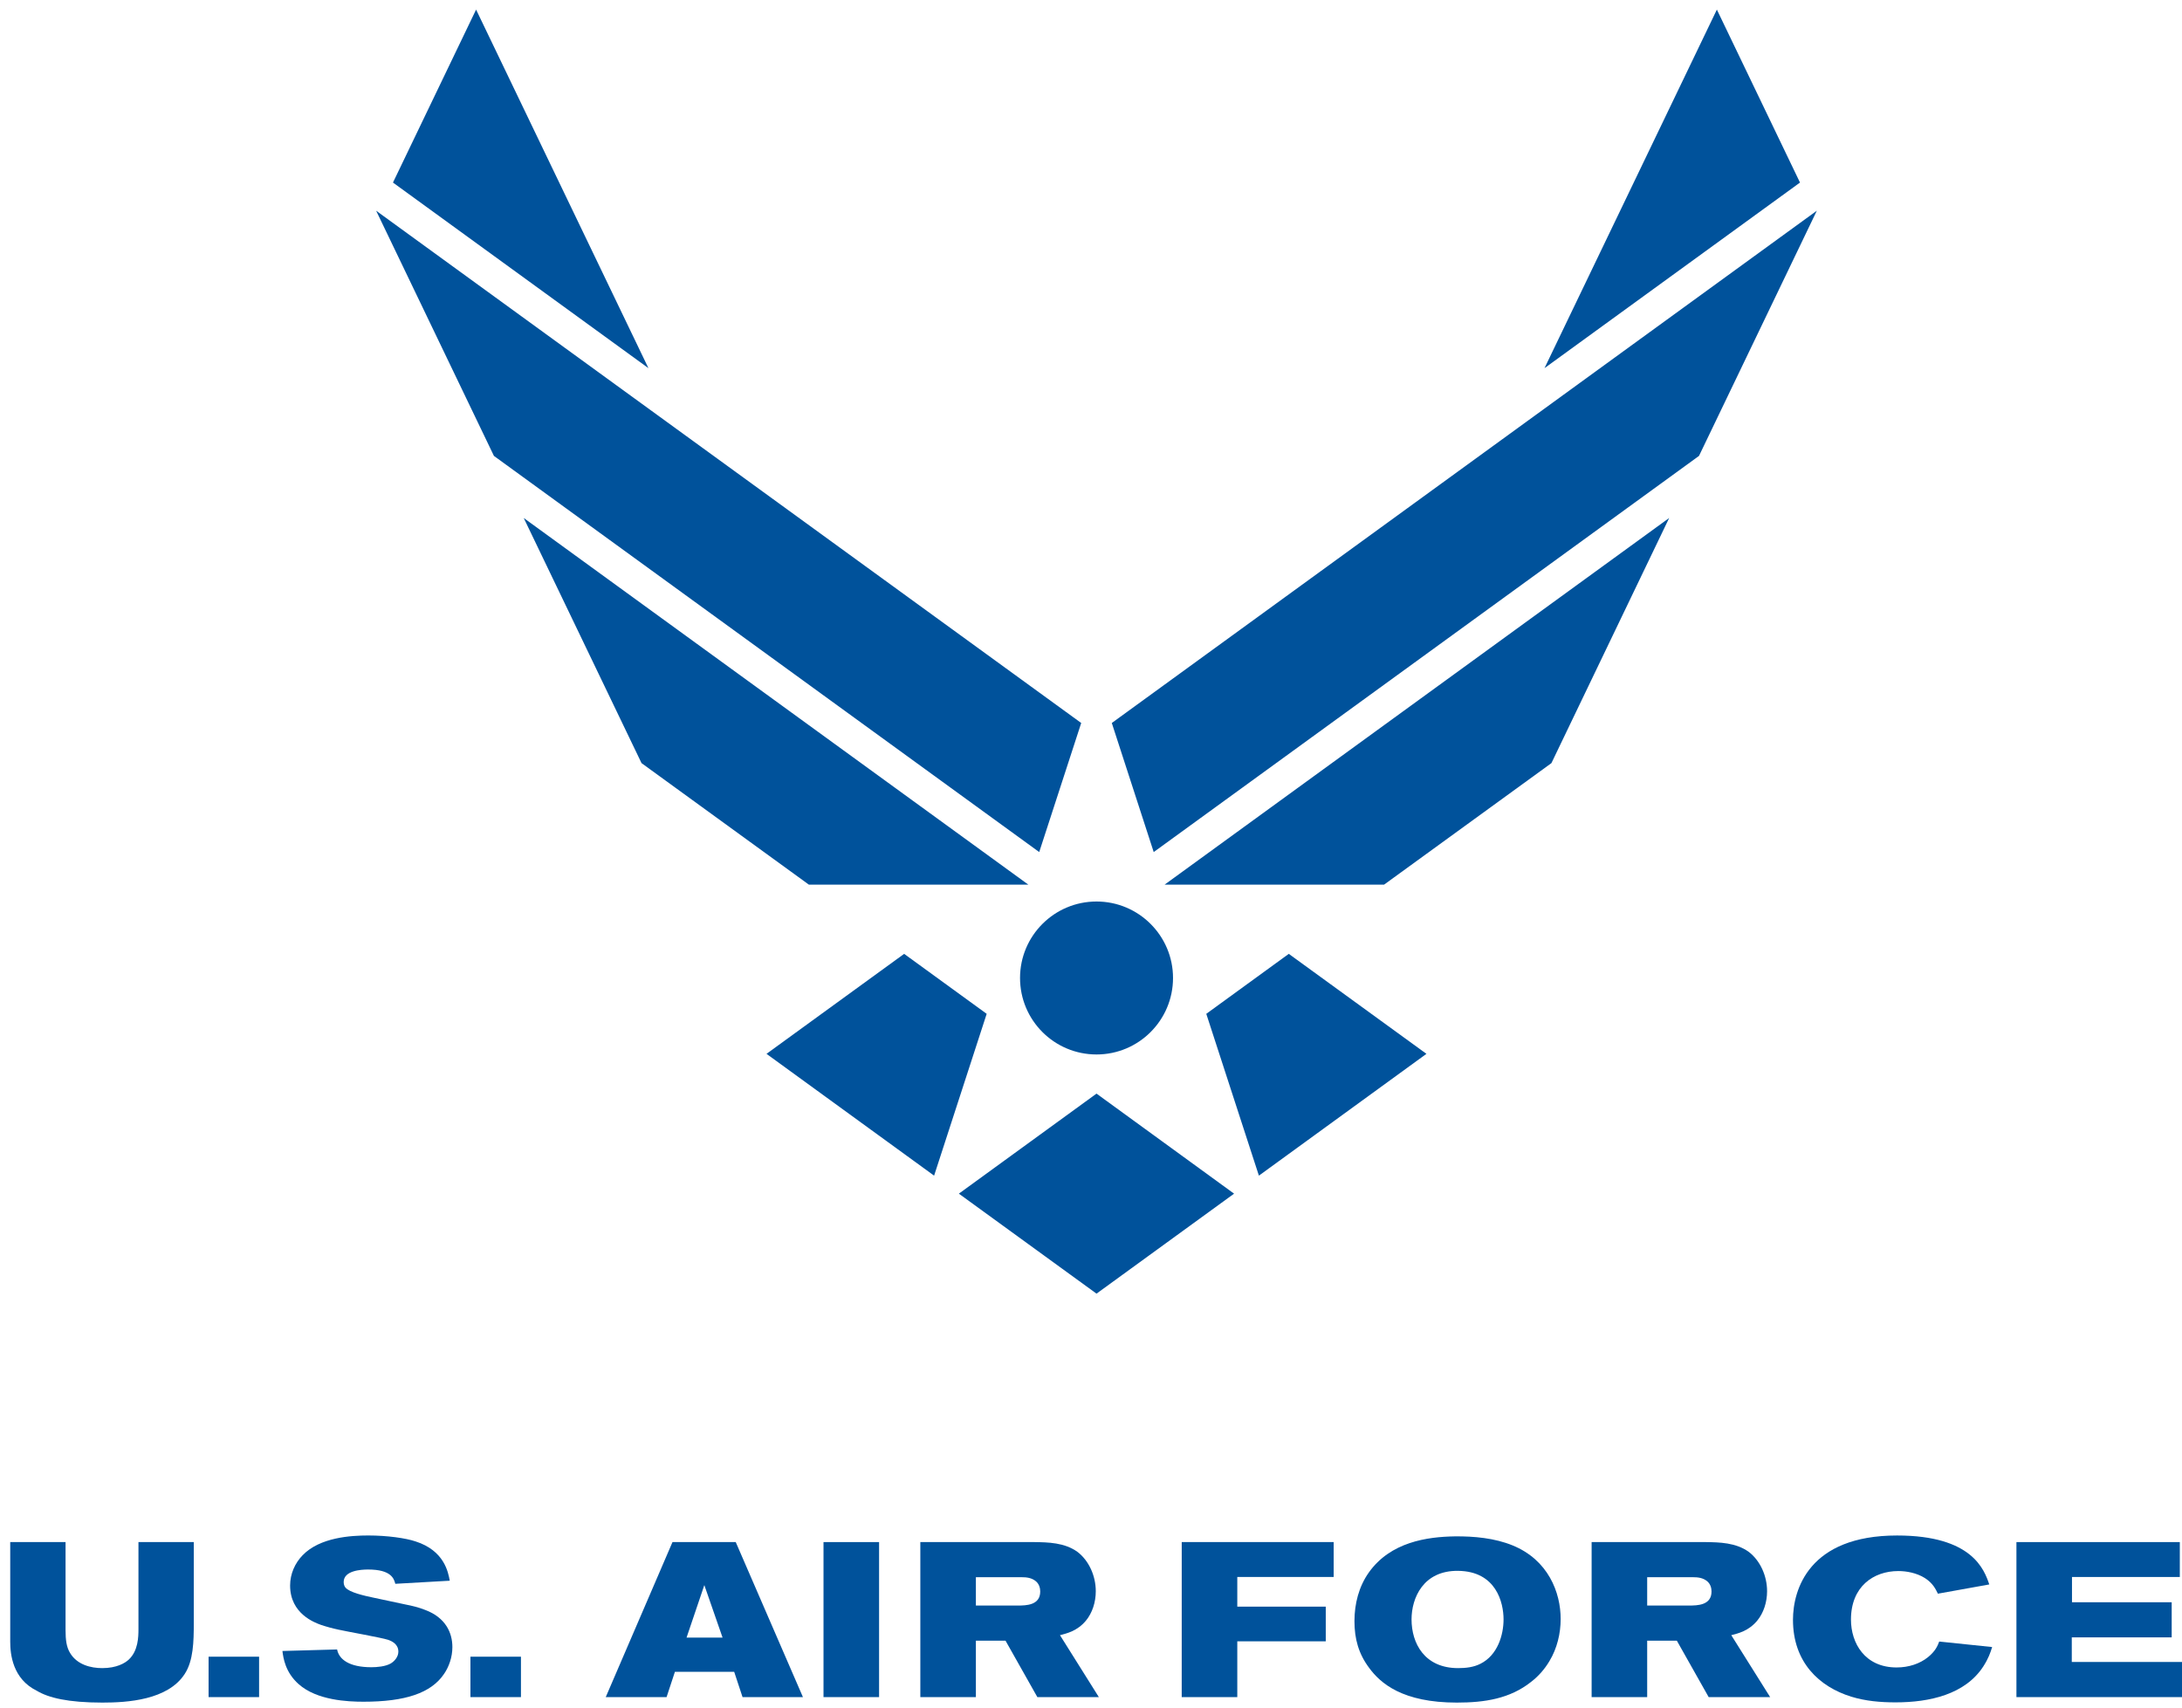
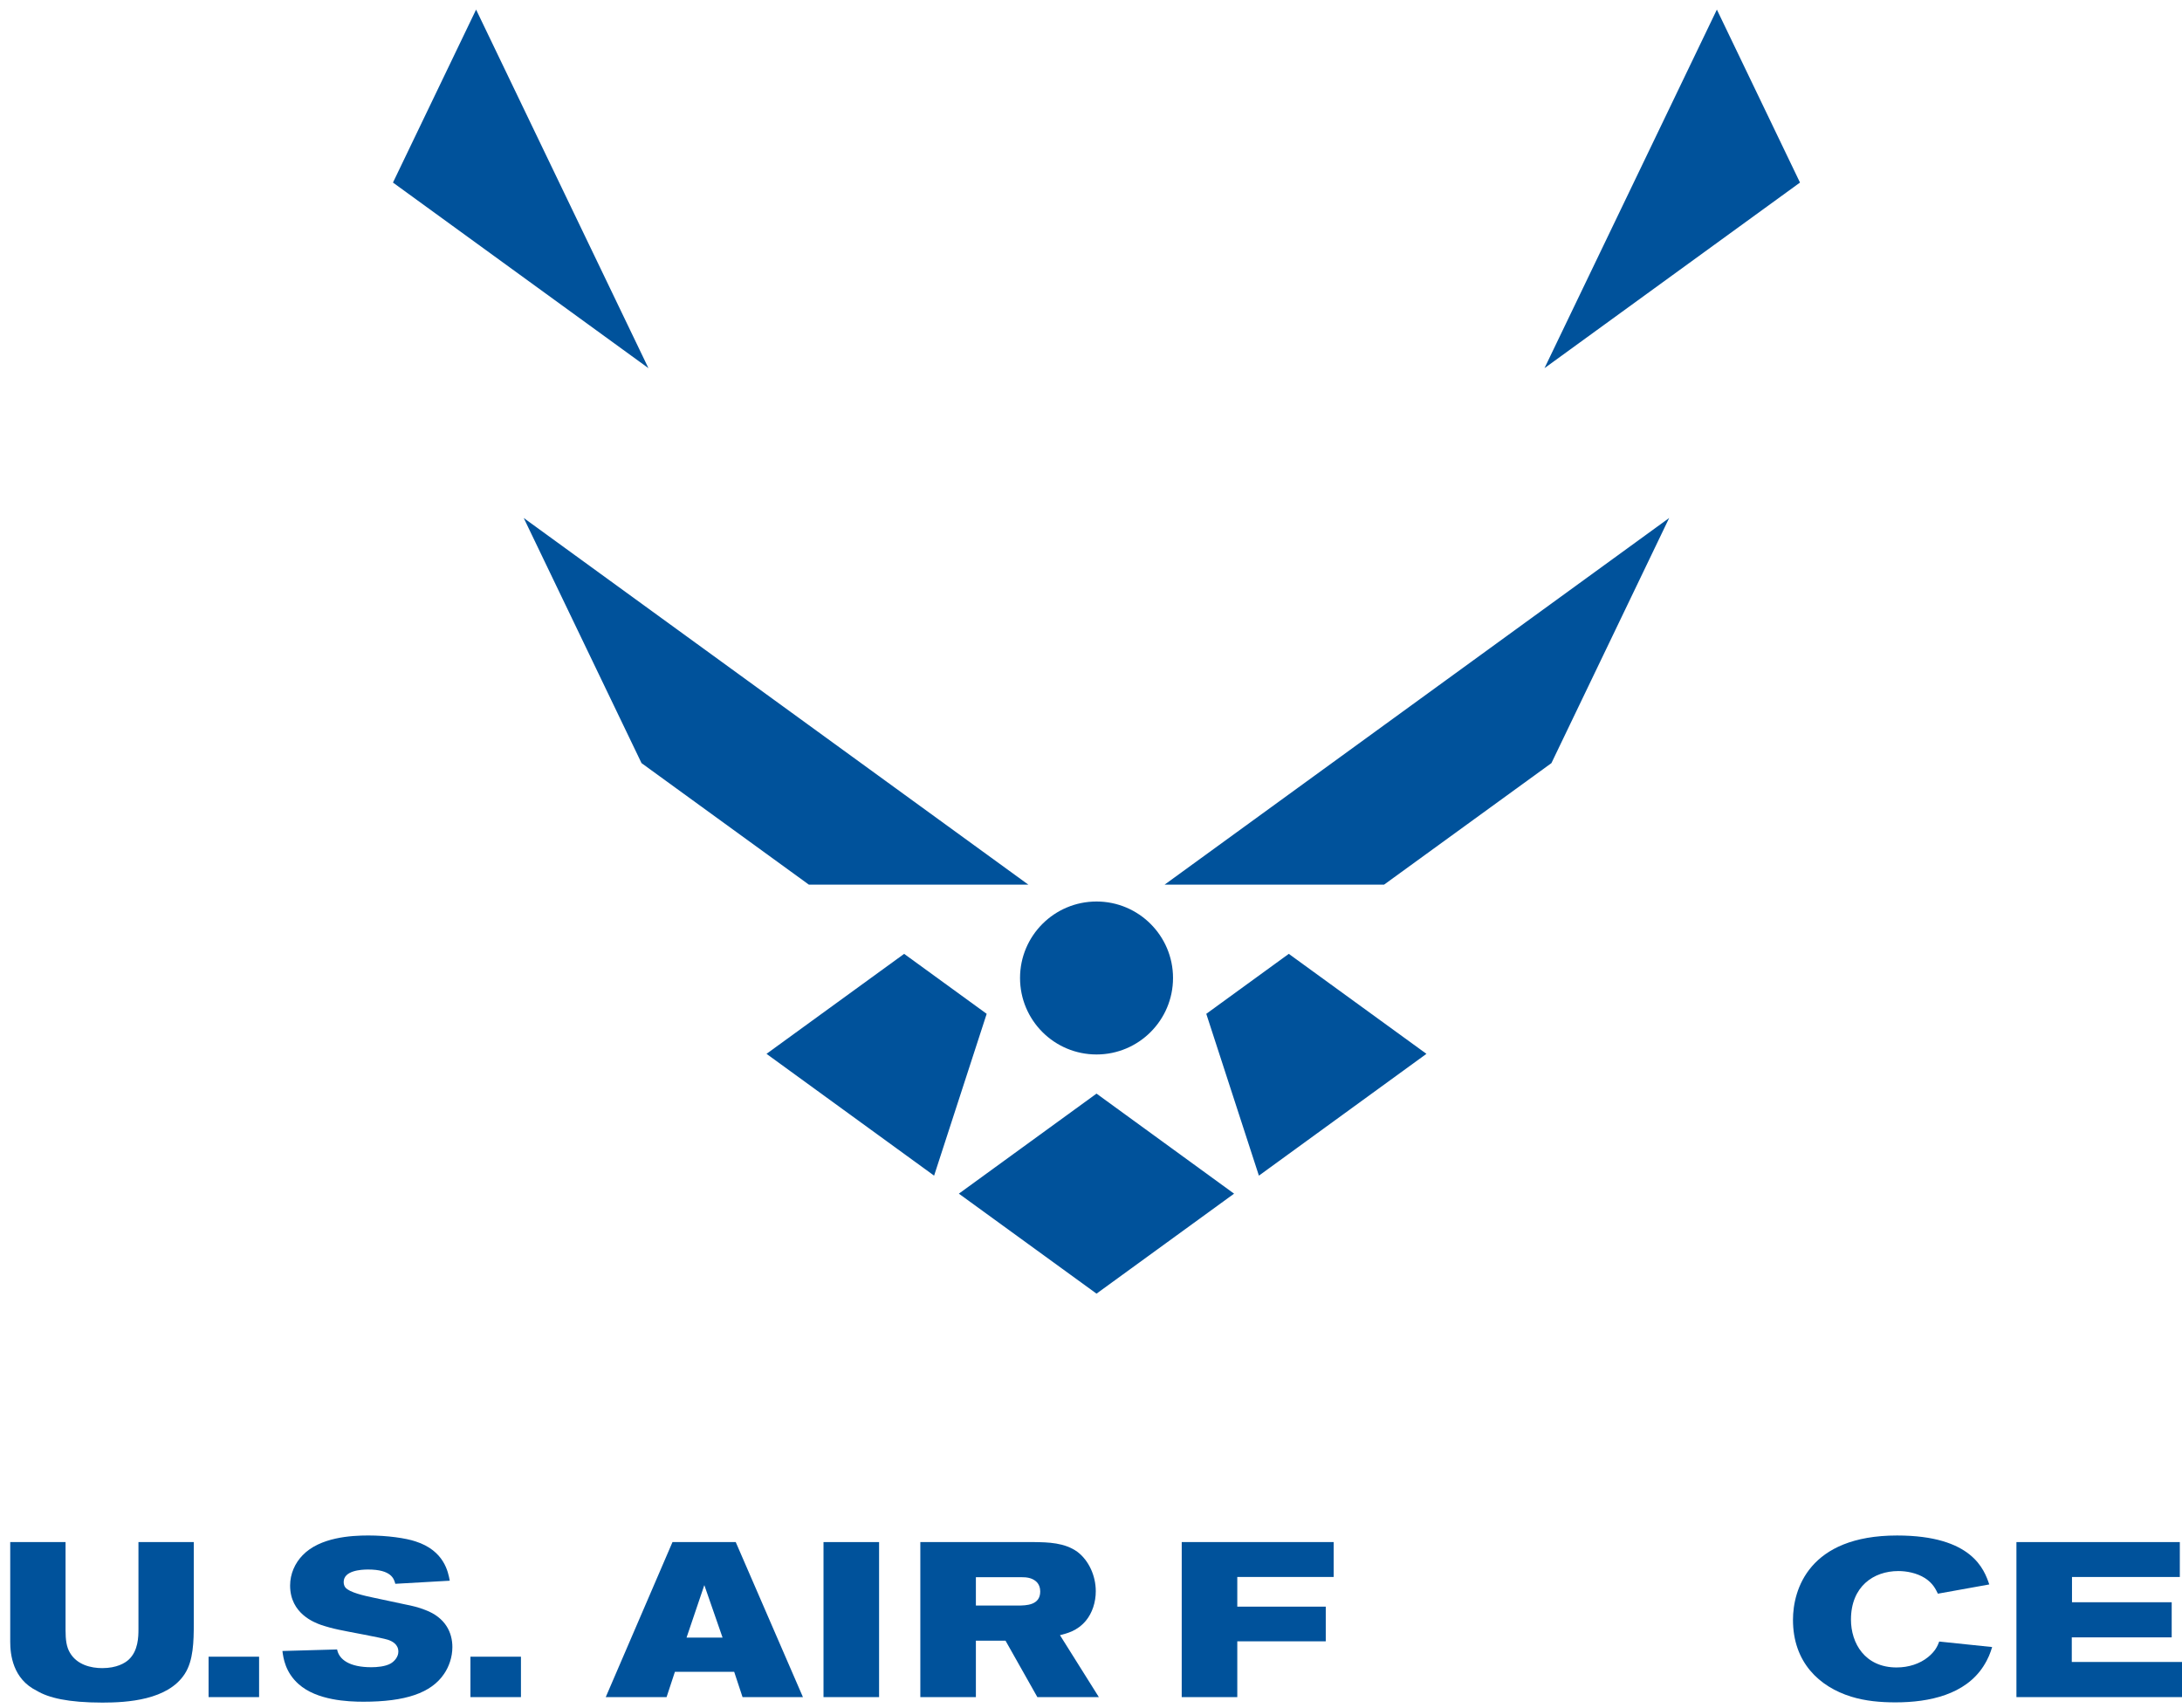
<svg xmlns="http://www.w3.org/2000/svg" width="115" height="90" viewBox="0 0 115 90" fill="none">
  <path d="M47.652 50.274L40.398 55.544L49.231 61.964L52.002 53.435L47.652 50.274Z" fill="#00529B" />
  <path d="M50.536 62.913L57.791 68.183L65.041 62.913L57.791 57.64L50.536 62.913Z" fill="#00529B" />
  <path d="M54.199 46.627L27.602 27.301L33.811 40.221L42.632 46.627H54.199Z" fill="#00529B" />
-   <path d="M56.984 38.106L19.824 11.106L26.032 24.029L54.771 44.909L56.984 38.106Z" fill="#00529B" />
  <path d="M25.092 0.506L20.711 9.622L34.175 19.404L25.092 0.506Z" fill="#00529B" />
  <path d="M63.576 53.435L66.349 61.964L75.179 55.544L67.924 50.274L63.576 53.435Z" fill="#00529B" />
  <path d="M72.945 46.627L81.766 40.221L87.972 27.301L61.378 46.627H72.945Z" fill="#00529B" />
-   <path d="M58.596 38.106L60.805 44.909L89.544 24.029L95.754 11.106L58.596 38.106Z" fill="#00529B" />
  <path d="M90.486 0.506L81.401 19.404L94.867 9.622L90.486 0.506Z" fill="#00529B" />
  <path d="M53.76 51.545C53.76 49.321 55.564 47.515 57.792 47.515C60.014 47.515 61.823 49.321 61.823 51.545C61.823 53.773 60.014 55.577 57.792 55.577C55.564 55.577 53.76 53.773 53.76 51.545Z" fill="#00529B" />
  <path d="M0.538 81.277H3.455V85.918C3.455 86.427 3.501 86.798 3.686 87.11C4.057 87.746 4.797 87.92 5.387 87.92C6.151 87.92 6.591 87.654 6.788 87.469C7.285 87.006 7.297 86.265 7.297 85.871V81.277H10.213V85.559C10.213 86.519 10.191 87.526 9.739 88.221C8.848 89.61 6.695 89.737 5.399 89.737C3.582 89.737 2.552 89.483 1.939 89.113C0.666 88.487 0.539 87.191 0.539 86.532V81.277H0.538Z" fill="#00529B" />
  <path d="M10.993 87.318H13.655V89.448H10.993V87.318Z" fill="#00529B" />
  <path d="M18.113 83.383C18.113 83.499 18.148 83.603 18.206 83.673C18.403 83.927 19.224 84.112 19.676 84.205C20.232 84.332 20.799 84.436 21.354 84.563C21.713 84.633 22.06 84.714 22.407 84.853C23.495 85.258 23.842 86.068 23.842 86.809C23.842 87.353 23.657 87.85 23.414 88.209C22.731 89.239 21.354 89.691 19.155 89.691C18.333 89.691 16.701 89.621 15.741 88.765C15.035 88.139 14.931 87.387 14.885 87.017L17.766 86.936C17.87 87.468 18.414 87.873 19.572 87.873C19.873 87.873 20.301 87.838 20.59 87.677C20.787 87.561 20.995 87.329 20.995 87.052C20.995 86.67 20.683 86.507 20.451 86.427C20.092 86.311 18.253 85.987 17.847 85.894C17.523 85.825 17.222 85.744 16.91 85.639C16.598 85.524 15.29 85.061 15.29 83.568C15.29 82.954 15.544 82.387 15.949 81.971C16.863 81.022 18.507 80.929 19.41 80.929C20.405 80.929 21.389 81.068 21.898 81.241C23.425 81.728 23.622 82.874 23.704 83.313L20.834 83.476C20.764 83.209 20.625 82.723 19.398 82.723C19.016 82.723 18.113 82.781 18.113 83.383Z" fill="#00529B" />
  <path d="M24.794 87.318H27.456V89.448H24.794V87.318Z" fill="#00529B" />
  <path d="M38.082 86.311H36.184L37.121 83.545L38.082 86.311ZM31.925 89.448H35.131L35.57 88.116H38.695L39.135 89.448H42.318L38.776 81.277H35.443L31.925 89.448Z" fill="#00529B" />
  <path d="M46.331 81.277V89.448H43.402V81.277H46.331Z" fill="#00529B" />
  <path d="M51.433 83.129H53.864C54.083 83.129 54.384 83.151 54.615 83.36C54.766 83.499 54.824 83.696 54.824 83.881C54.824 84.61 54.083 84.622 53.632 84.622H51.433V83.129ZM48.505 89.448H51.433V86.474H52.995L54.673 89.448H57.914L55.865 86.184C56.213 86.091 56.768 85.975 57.231 85.42C57.567 85.015 57.752 84.448 57.752 83.869C57.752 83.047 57.382 82.249 56.791 81.797C56.109 81.299 55.229 81.288 54.512 81.277H48.505V89.448Z" fill="#00529B" />
  <path d="M62.282 81.277H70.29V83.117H65.21V84.679H69.873V86.508H65.21V89.448H62.281L62.282 81.277Z" fill="#00529B" />
-   <path d="M76.848 82.793C78.85 82.816 79.243 84.459 79.243 85.351C79.243 86.172 78.931 87.237 78.028 87.689C77.67 87.874 77.253 87.92 76.848 87.92C75.077 87.92 74.394 86.613 74.394 85.351C74.394 84.228 75.008 82.77 76.848 82.793ZM76.674 80.976C75.227 80.999 73.283 81.265 72.138 82.886C71.616 83.626 71.385 84.529 71.385 85.444C71.385 86.381 71.605 87.168 72.16 87.908C72.762 88.73 73.931 89.737 76.778 89.737C78.259 89.737 79.579 89.529 80.69 88.649C81.083 88.348 81.407 87.978 81.662 87.549C82.067 86.878 82.253 86.091 82.253 85.328C82.253 83.927 81.593 82.214 79.717 81.451C78.781 81.068 77.692 80.965 76.674 80.976Z" fill="#00529B" />
-   <path d="M86.813 83.129H89.244C89.463 83.129 89.765 83.151 89.996 83.36C90.147 83.499 90.204 83.696 90.204 83.881C90.204 84.61 89.463 84.622 89.012 84.622H86.813V83.129ZM83.885 89.448H86.813V86.474H88.376L90.054 89.448H93.294L91.245 86.184C91.593 86.091 92.148 85.975 92.611 85.42C92.947 85.015 93.132 84.448 93.132 83.869C93.132 83.047 92.762 82.249 92.171 81.797C91.489 81.299 90.609 81.288 89.892 81.277H83.885V89.448Z" fill="#00529B" />
  <path d="M97.553 85.362C97.553 86.601 98.282 87.885 99.96 87.885C100.597 87.885 101.187 87.688 101.615 87.341C101.997 87.029 102.113 86.763 102.205 86.519L104.994 86.809C104.902 87.11 104.798 87.41 104.531 87.827C103.571 89.309 101.696 89.725 99.902 89.725C99.103 89.725 98.316 89.656 97.564 89.424C95.886 88.903 94.497 87.619 94.497 85.374C94.497 83.788 95.33 80.93 99.982 80.93C103.952 80.93 104.577 82.735 104.843 83.51L102.135 83.997C102.02 83.765 101.88 83.452 101.452 83.175C101.012 82.897 100.468 82.804 100.052 82.804C98.733 82.804 97.553 83.626 97.553 85.362Z" fill="#00529B" />
  <path d="M114.885 81.277V83.117H109.202V84.448H114.457V86.299H109.191V87.596H115V89.448H106.274V81.277H114.885Z" fill="#00529B" />
</svg>